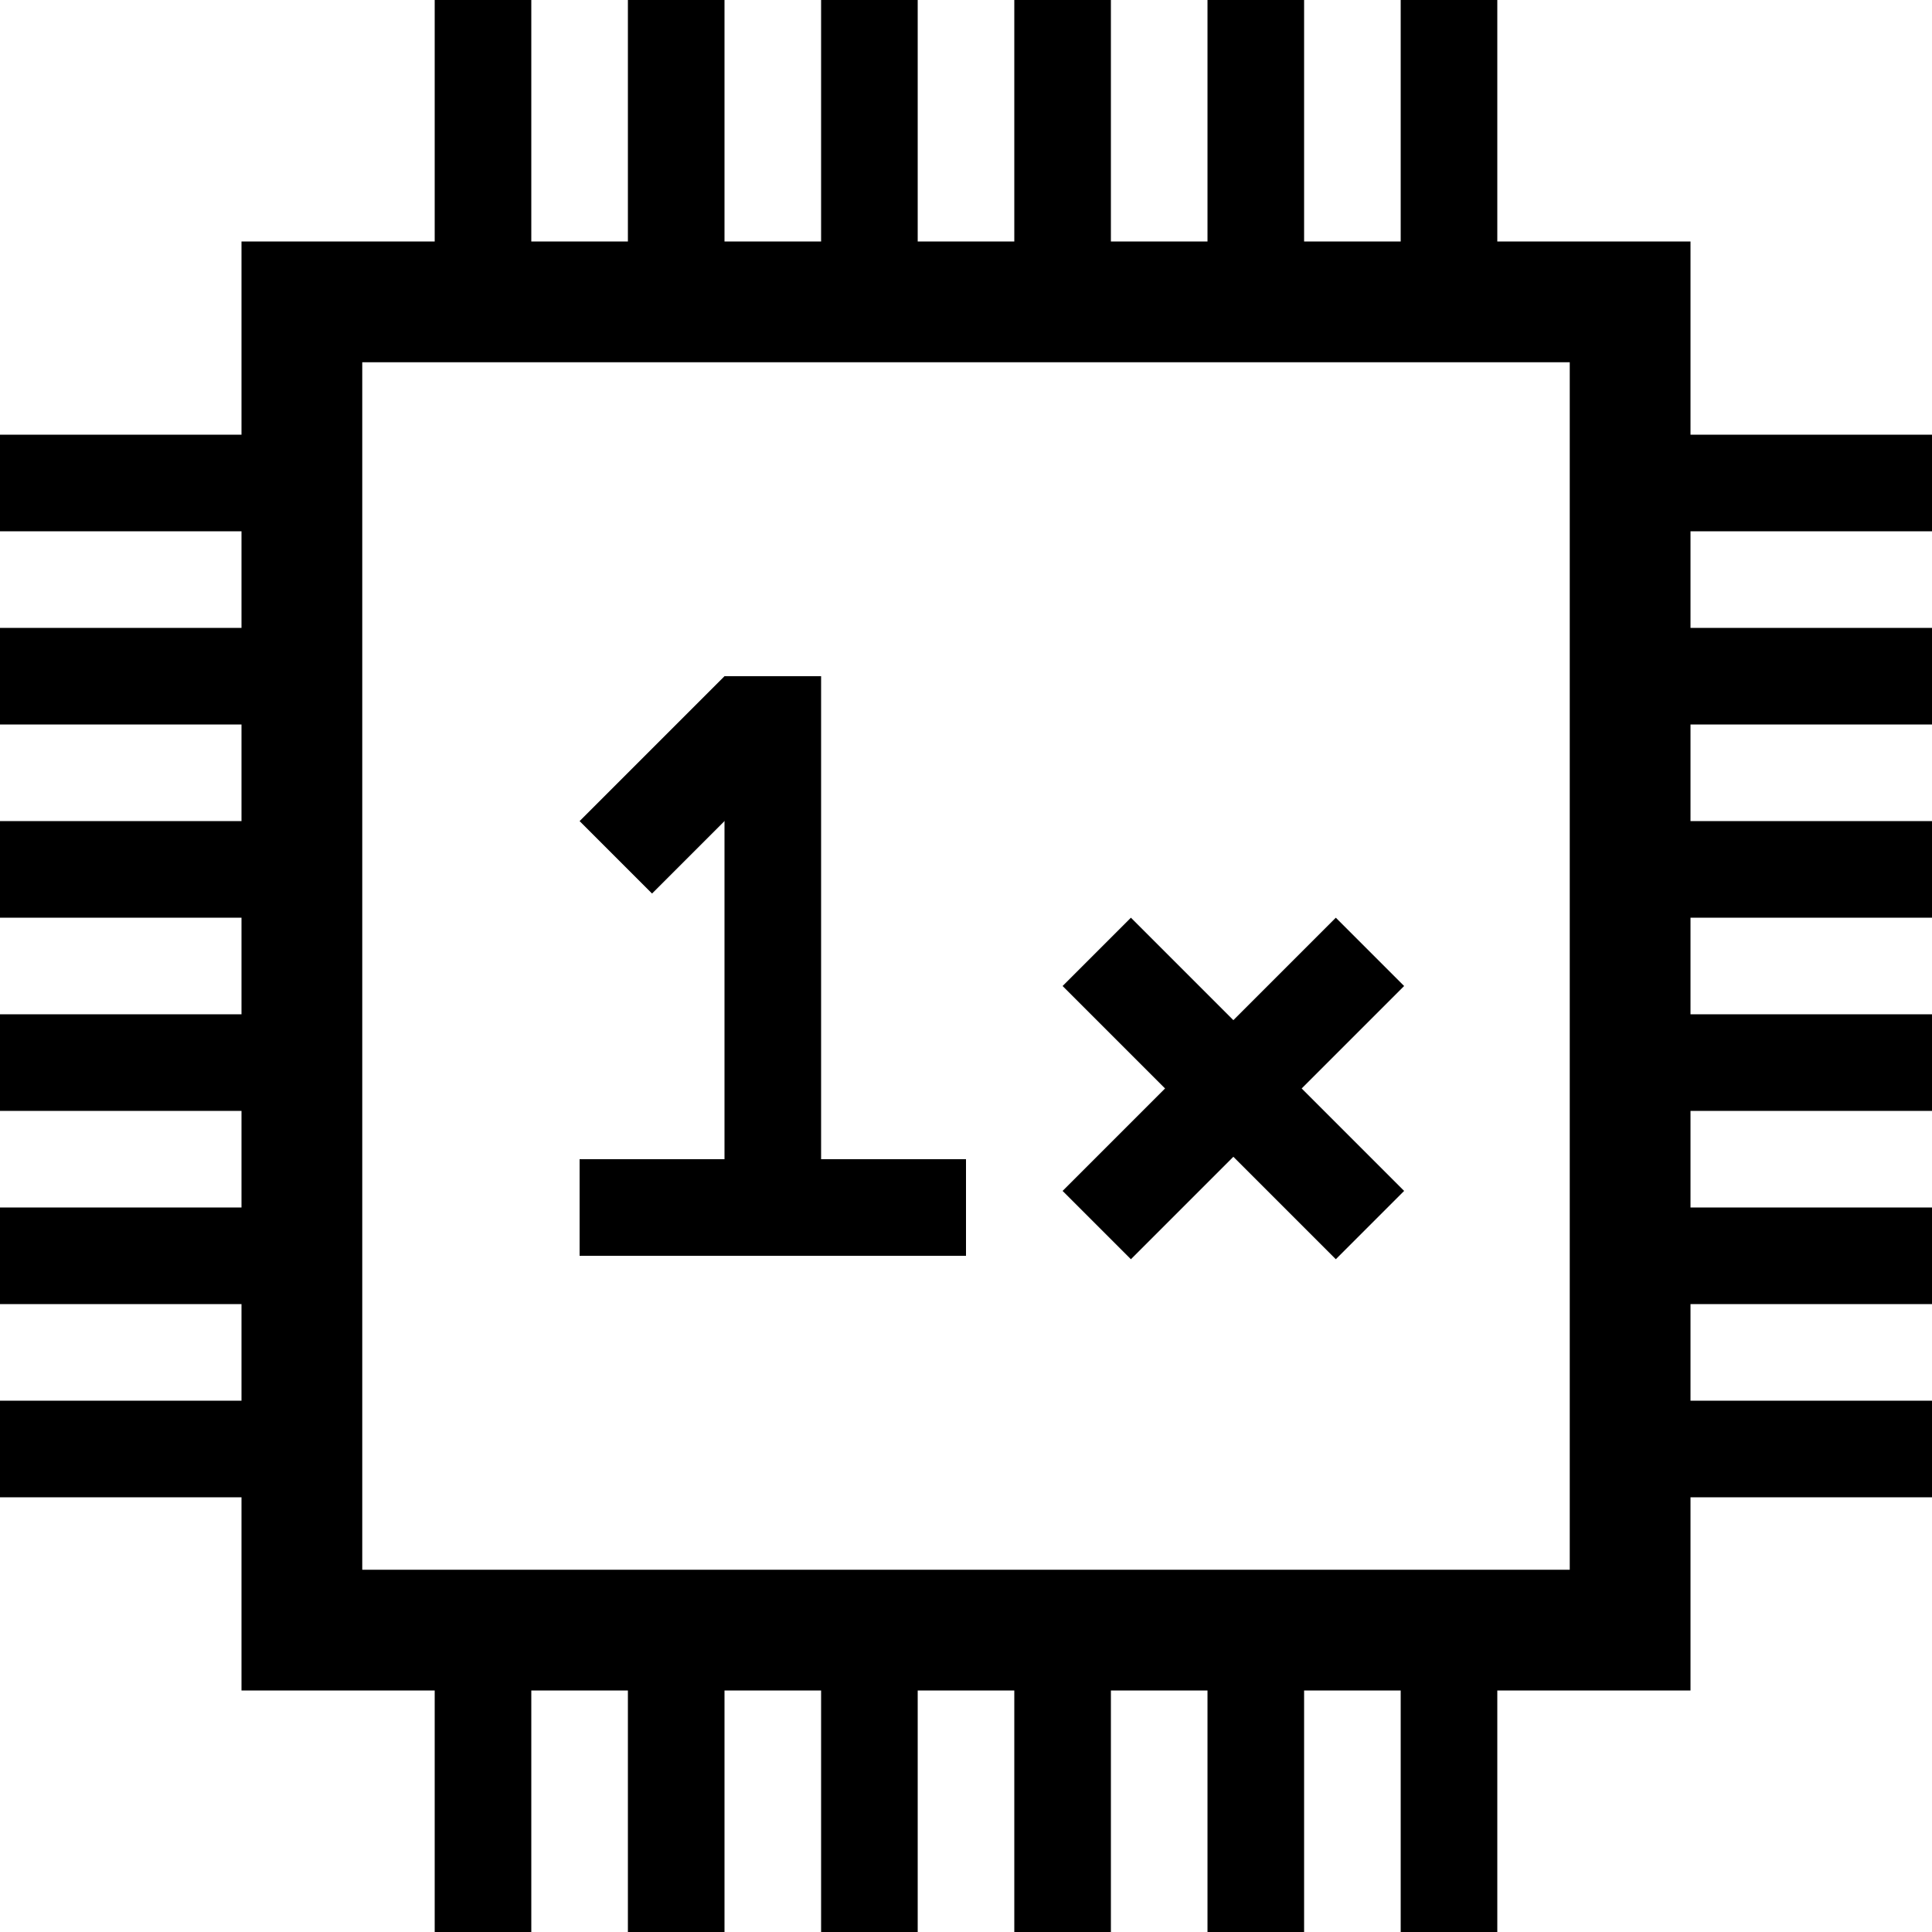
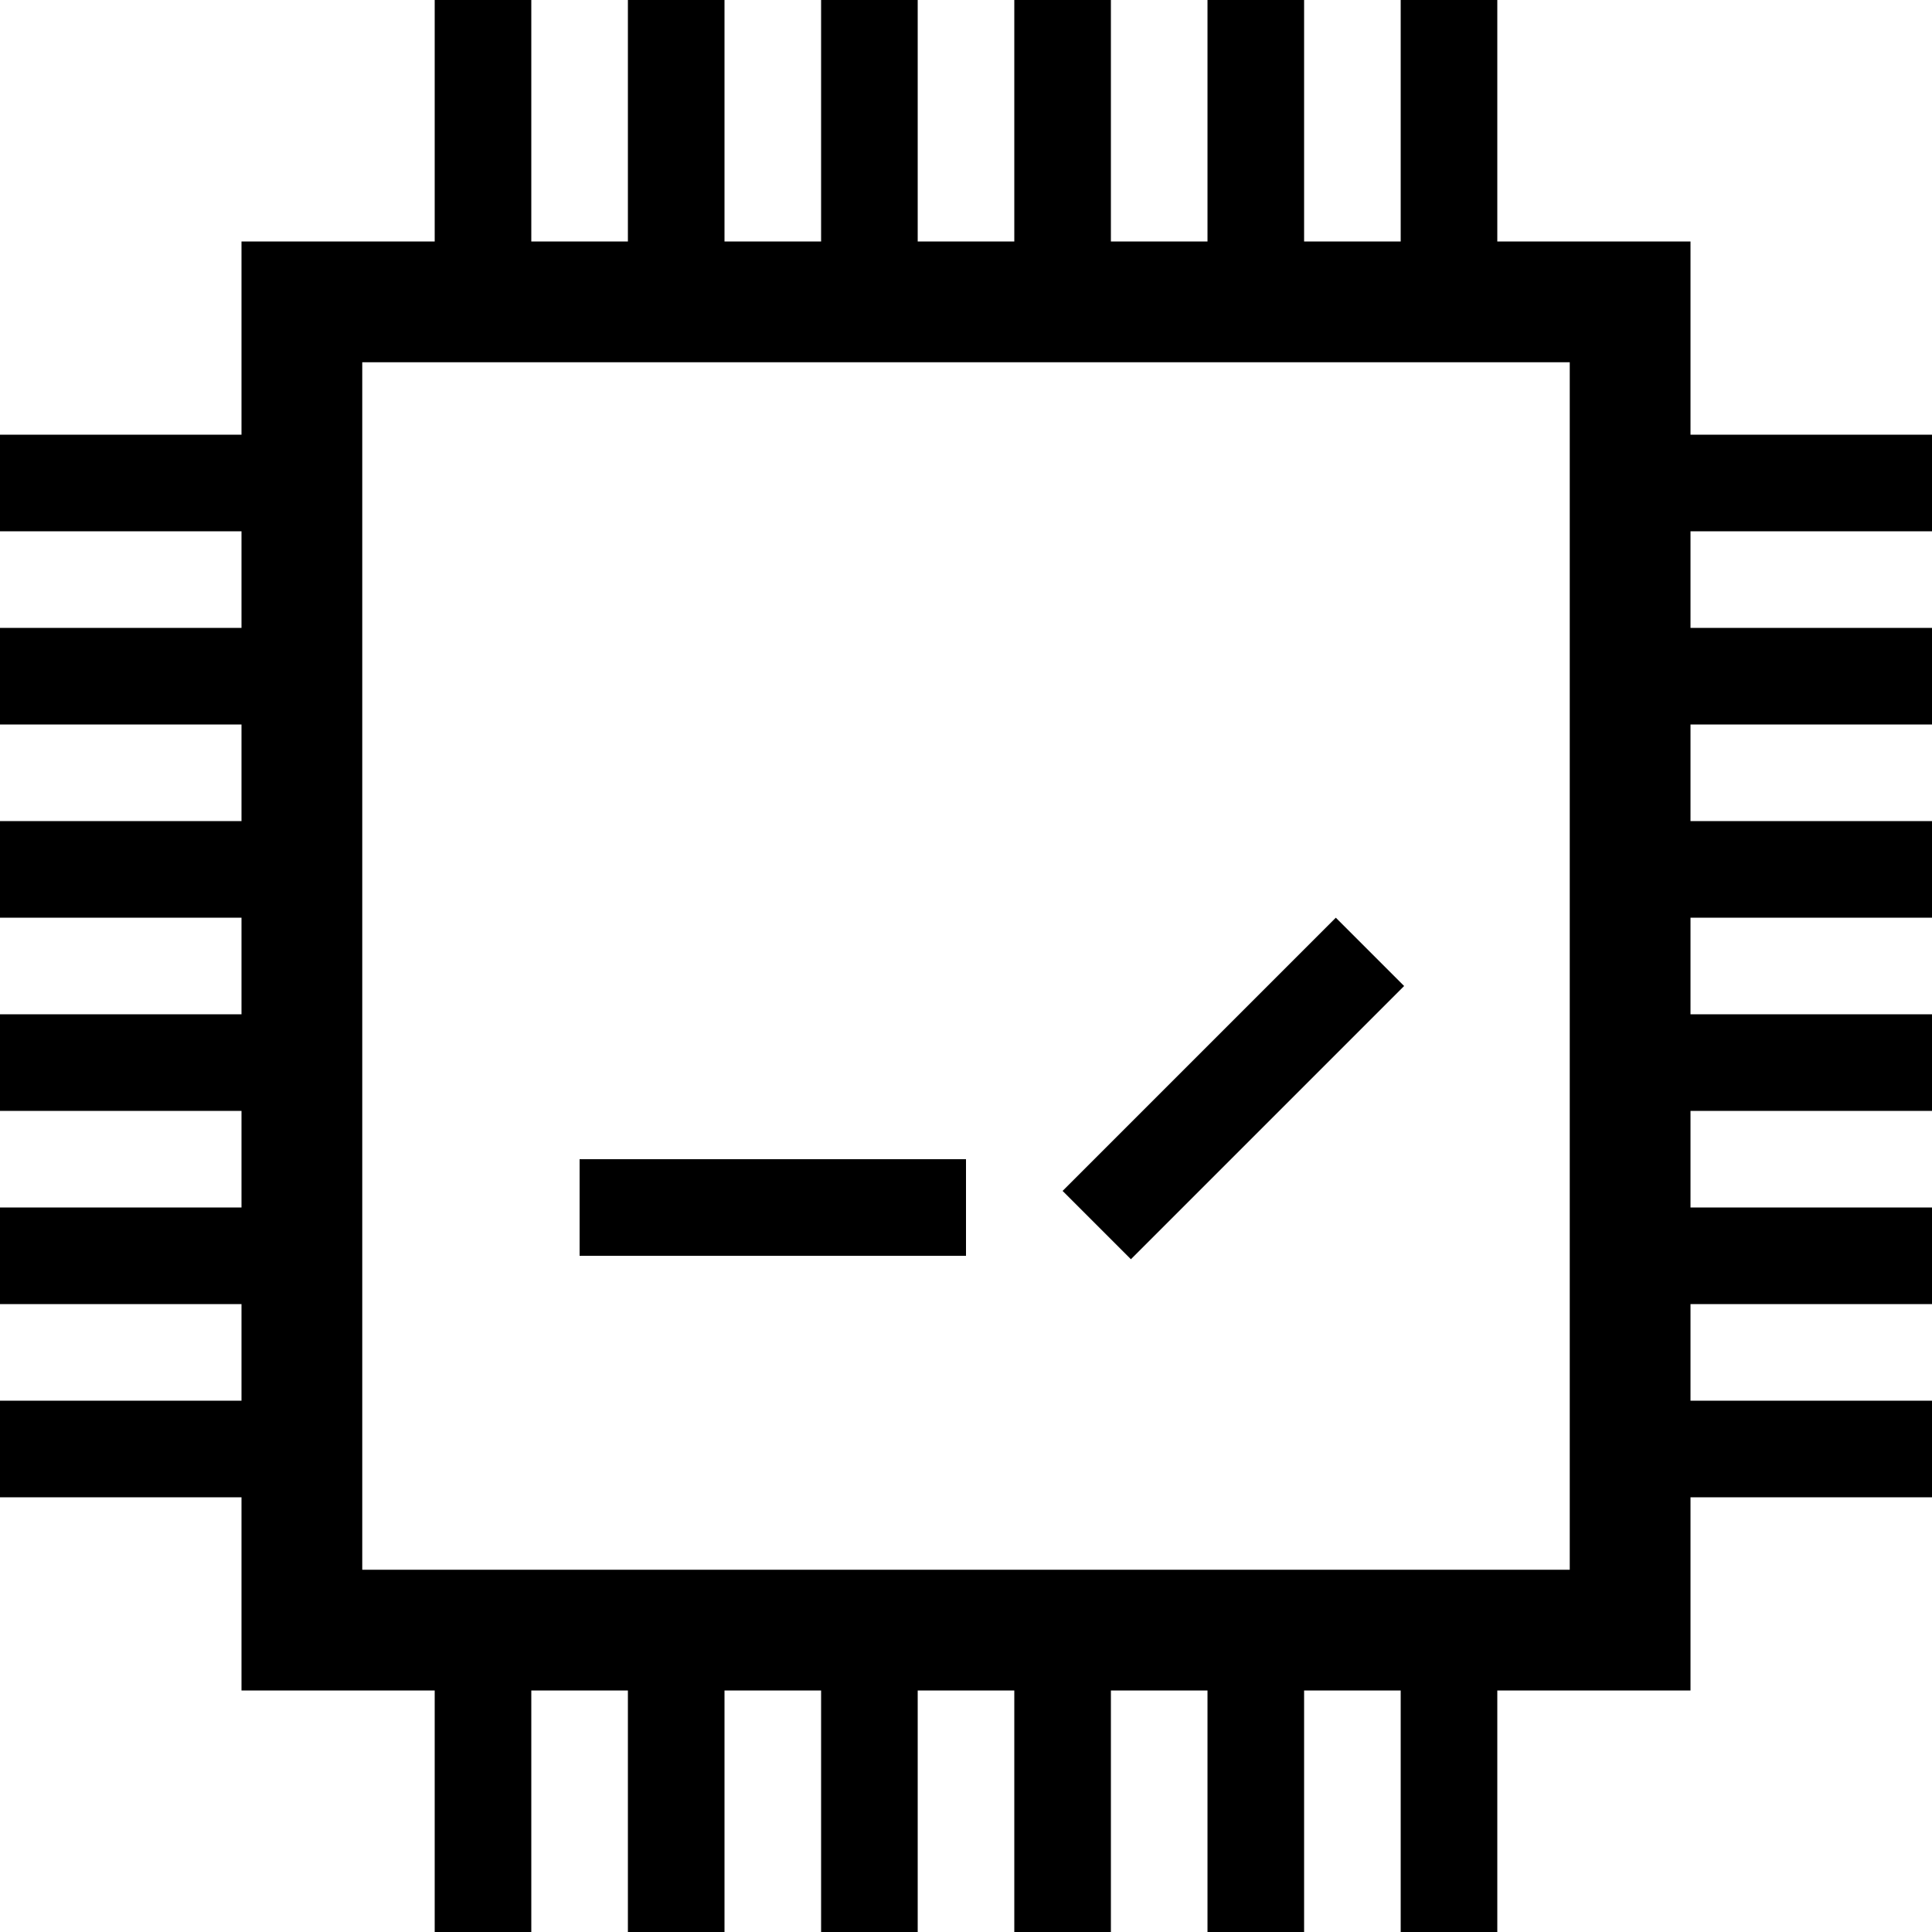
<svg xmlns="http://www.w3.org/2000/svg" width="40" height="40" viewBox="0 0 40 40" fill="none">
  <path fill-rule="evenodd" clip-rule="evenodd" d="M9 0H11V5H13V0H15V5H17V0H19V5H21V0H23V5H25V0H27V5H29V0H31V5H35V9H40V11H35V13H40V15H35V17H40V19H35V21H40V23H35V25H40V27H35V29H40V31H35V35H31V40H29V35H27V40H25V35H23V40H21V35H19V40H17V35H15V40H13V35H11V40H9V35H5V31H0V29H5V27H0V25H5V23H0V21H5V19H0V17H5V15H0V13H5V11H0V9H5V5H9V0ZM7.5 7.5H32.5V32.5H7.5V7.5Z" fill="black" />
  <rect x="22" y="24.657" width="8" height="2" transform="rotate(-45 22 24.657)" fill="black" />
-   <rect x="27.657" y="26.071" width="8" height="2" transform="rotate(-135 27.657 26.071)" fill="black" />
-   <rect x="15" y="14" width="2" height="11" fill="black" />
-   <path d="M15 14L16.5 15.5L13.5 18.5L12 17L15 14Z" fill="black" />
  <rect x="12" y="24" width="8" height="2" fill="black" />
</svg>